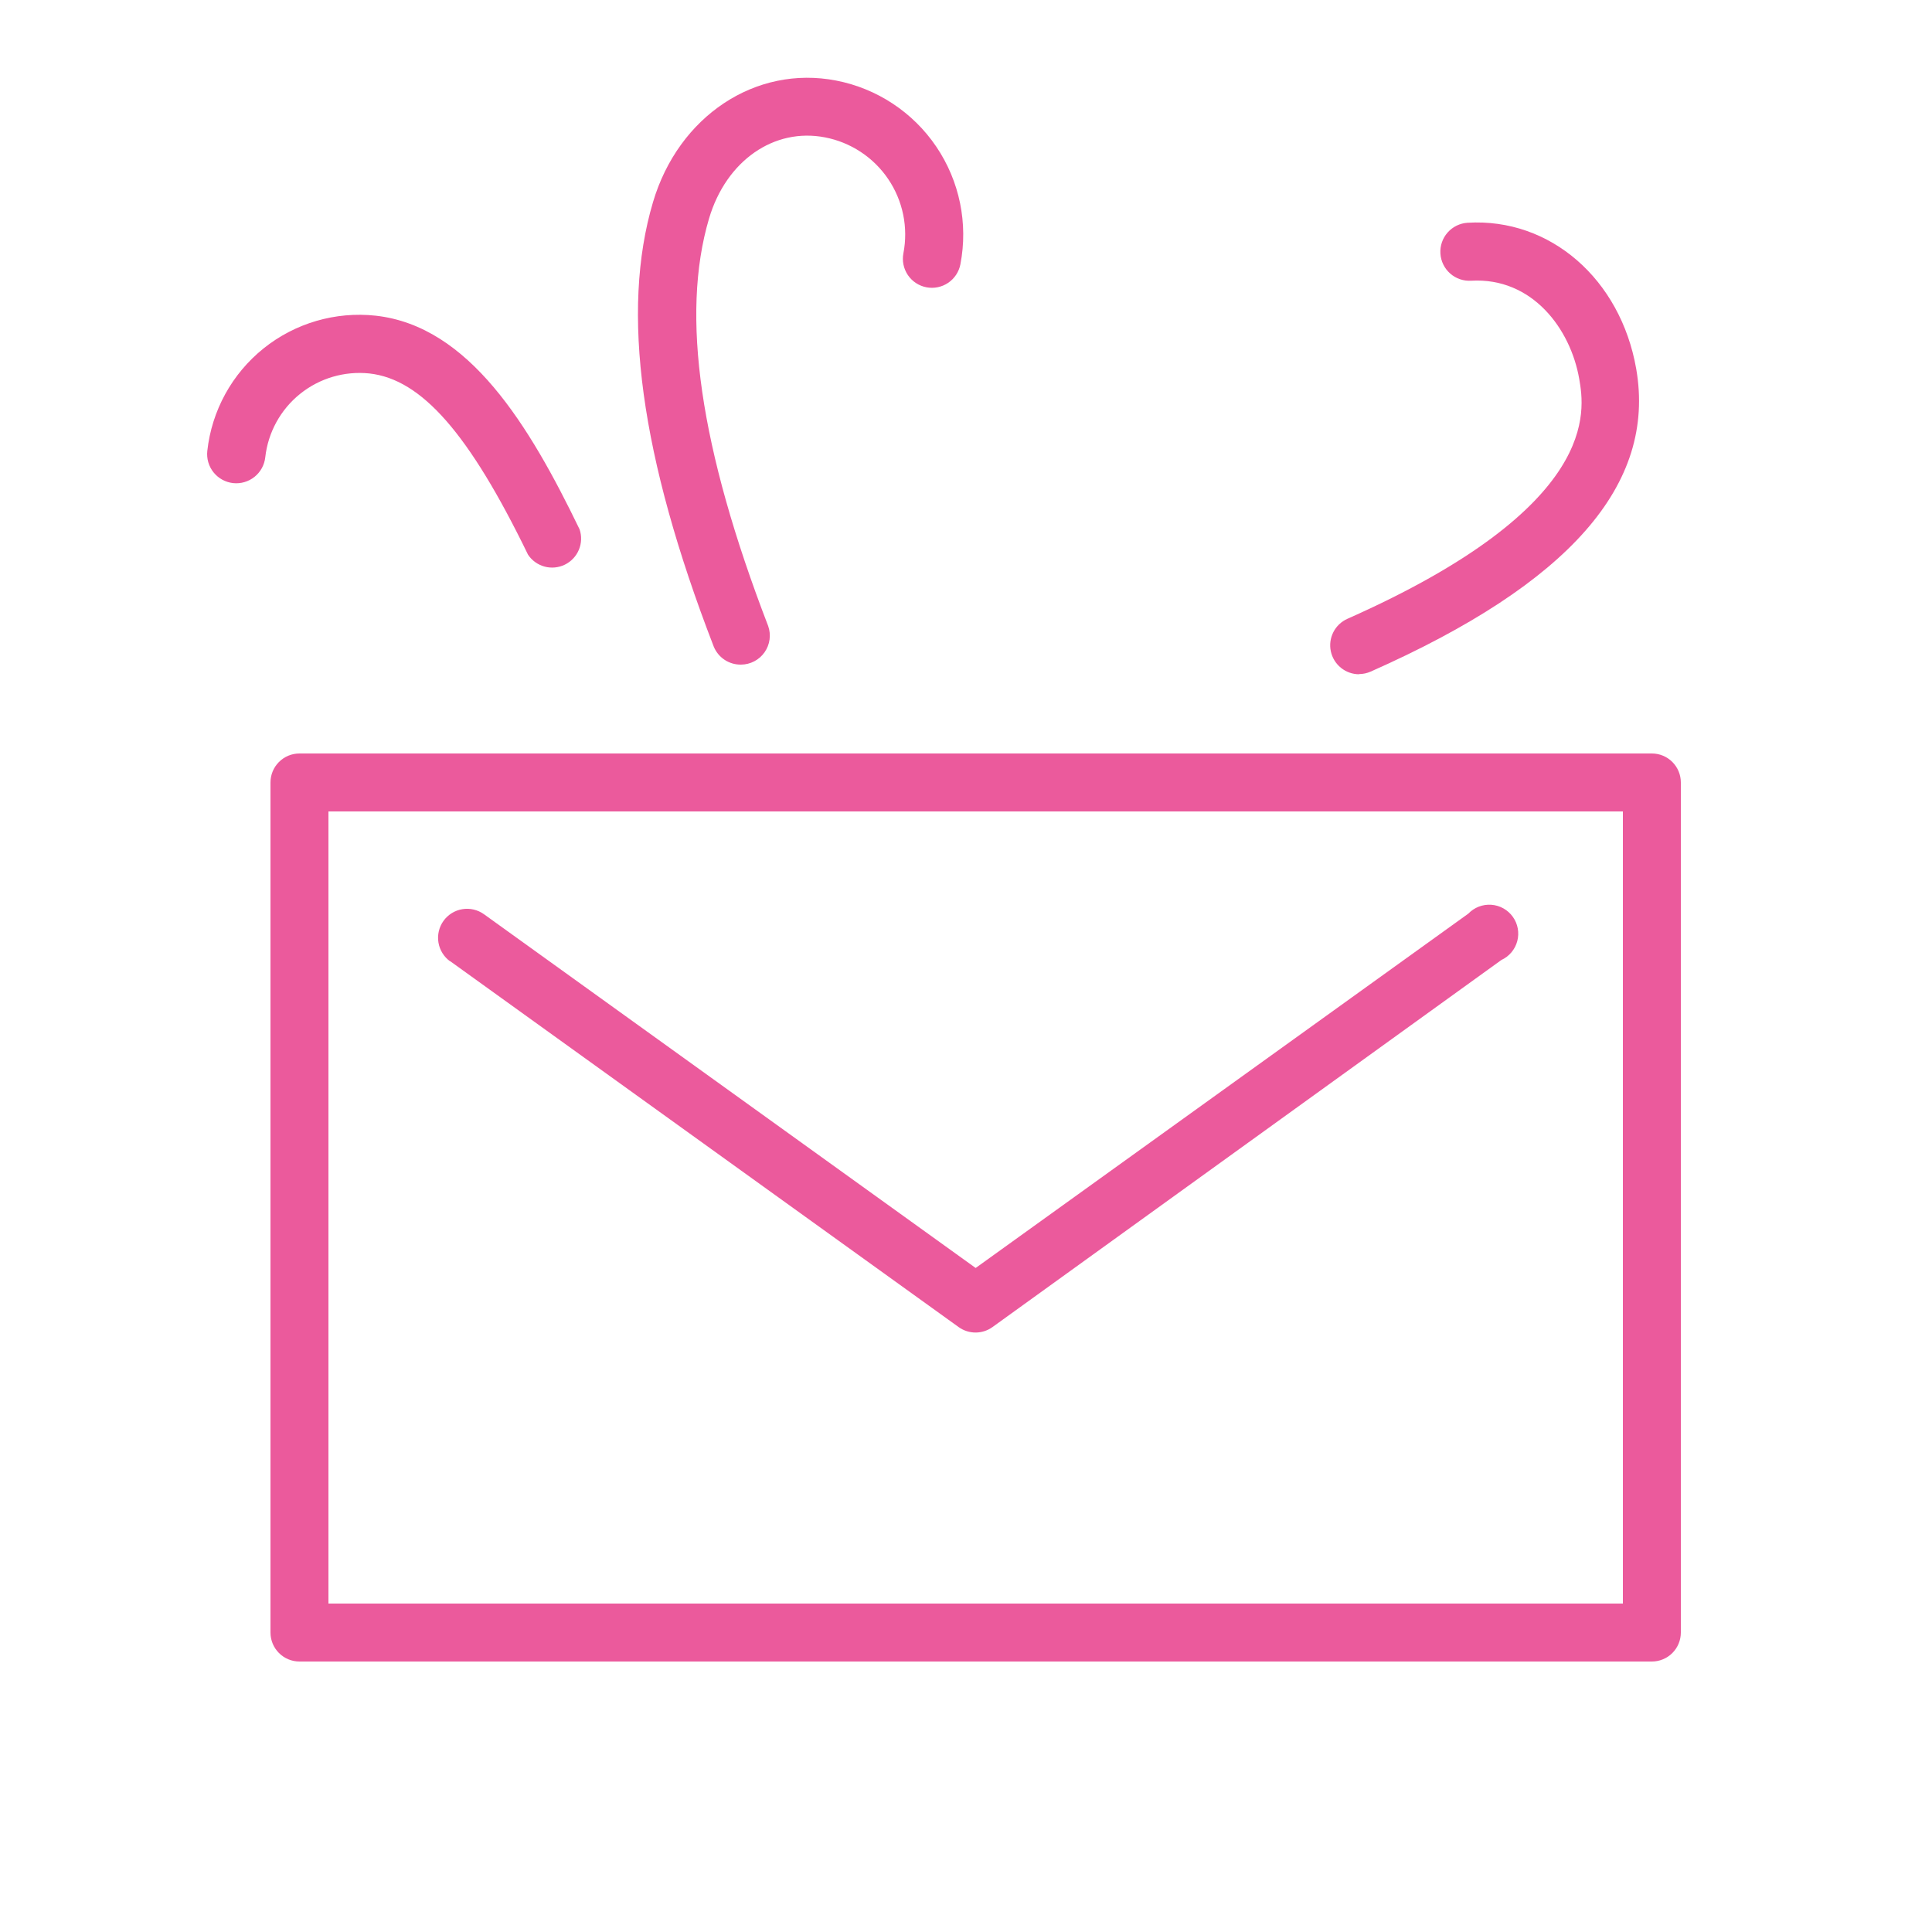
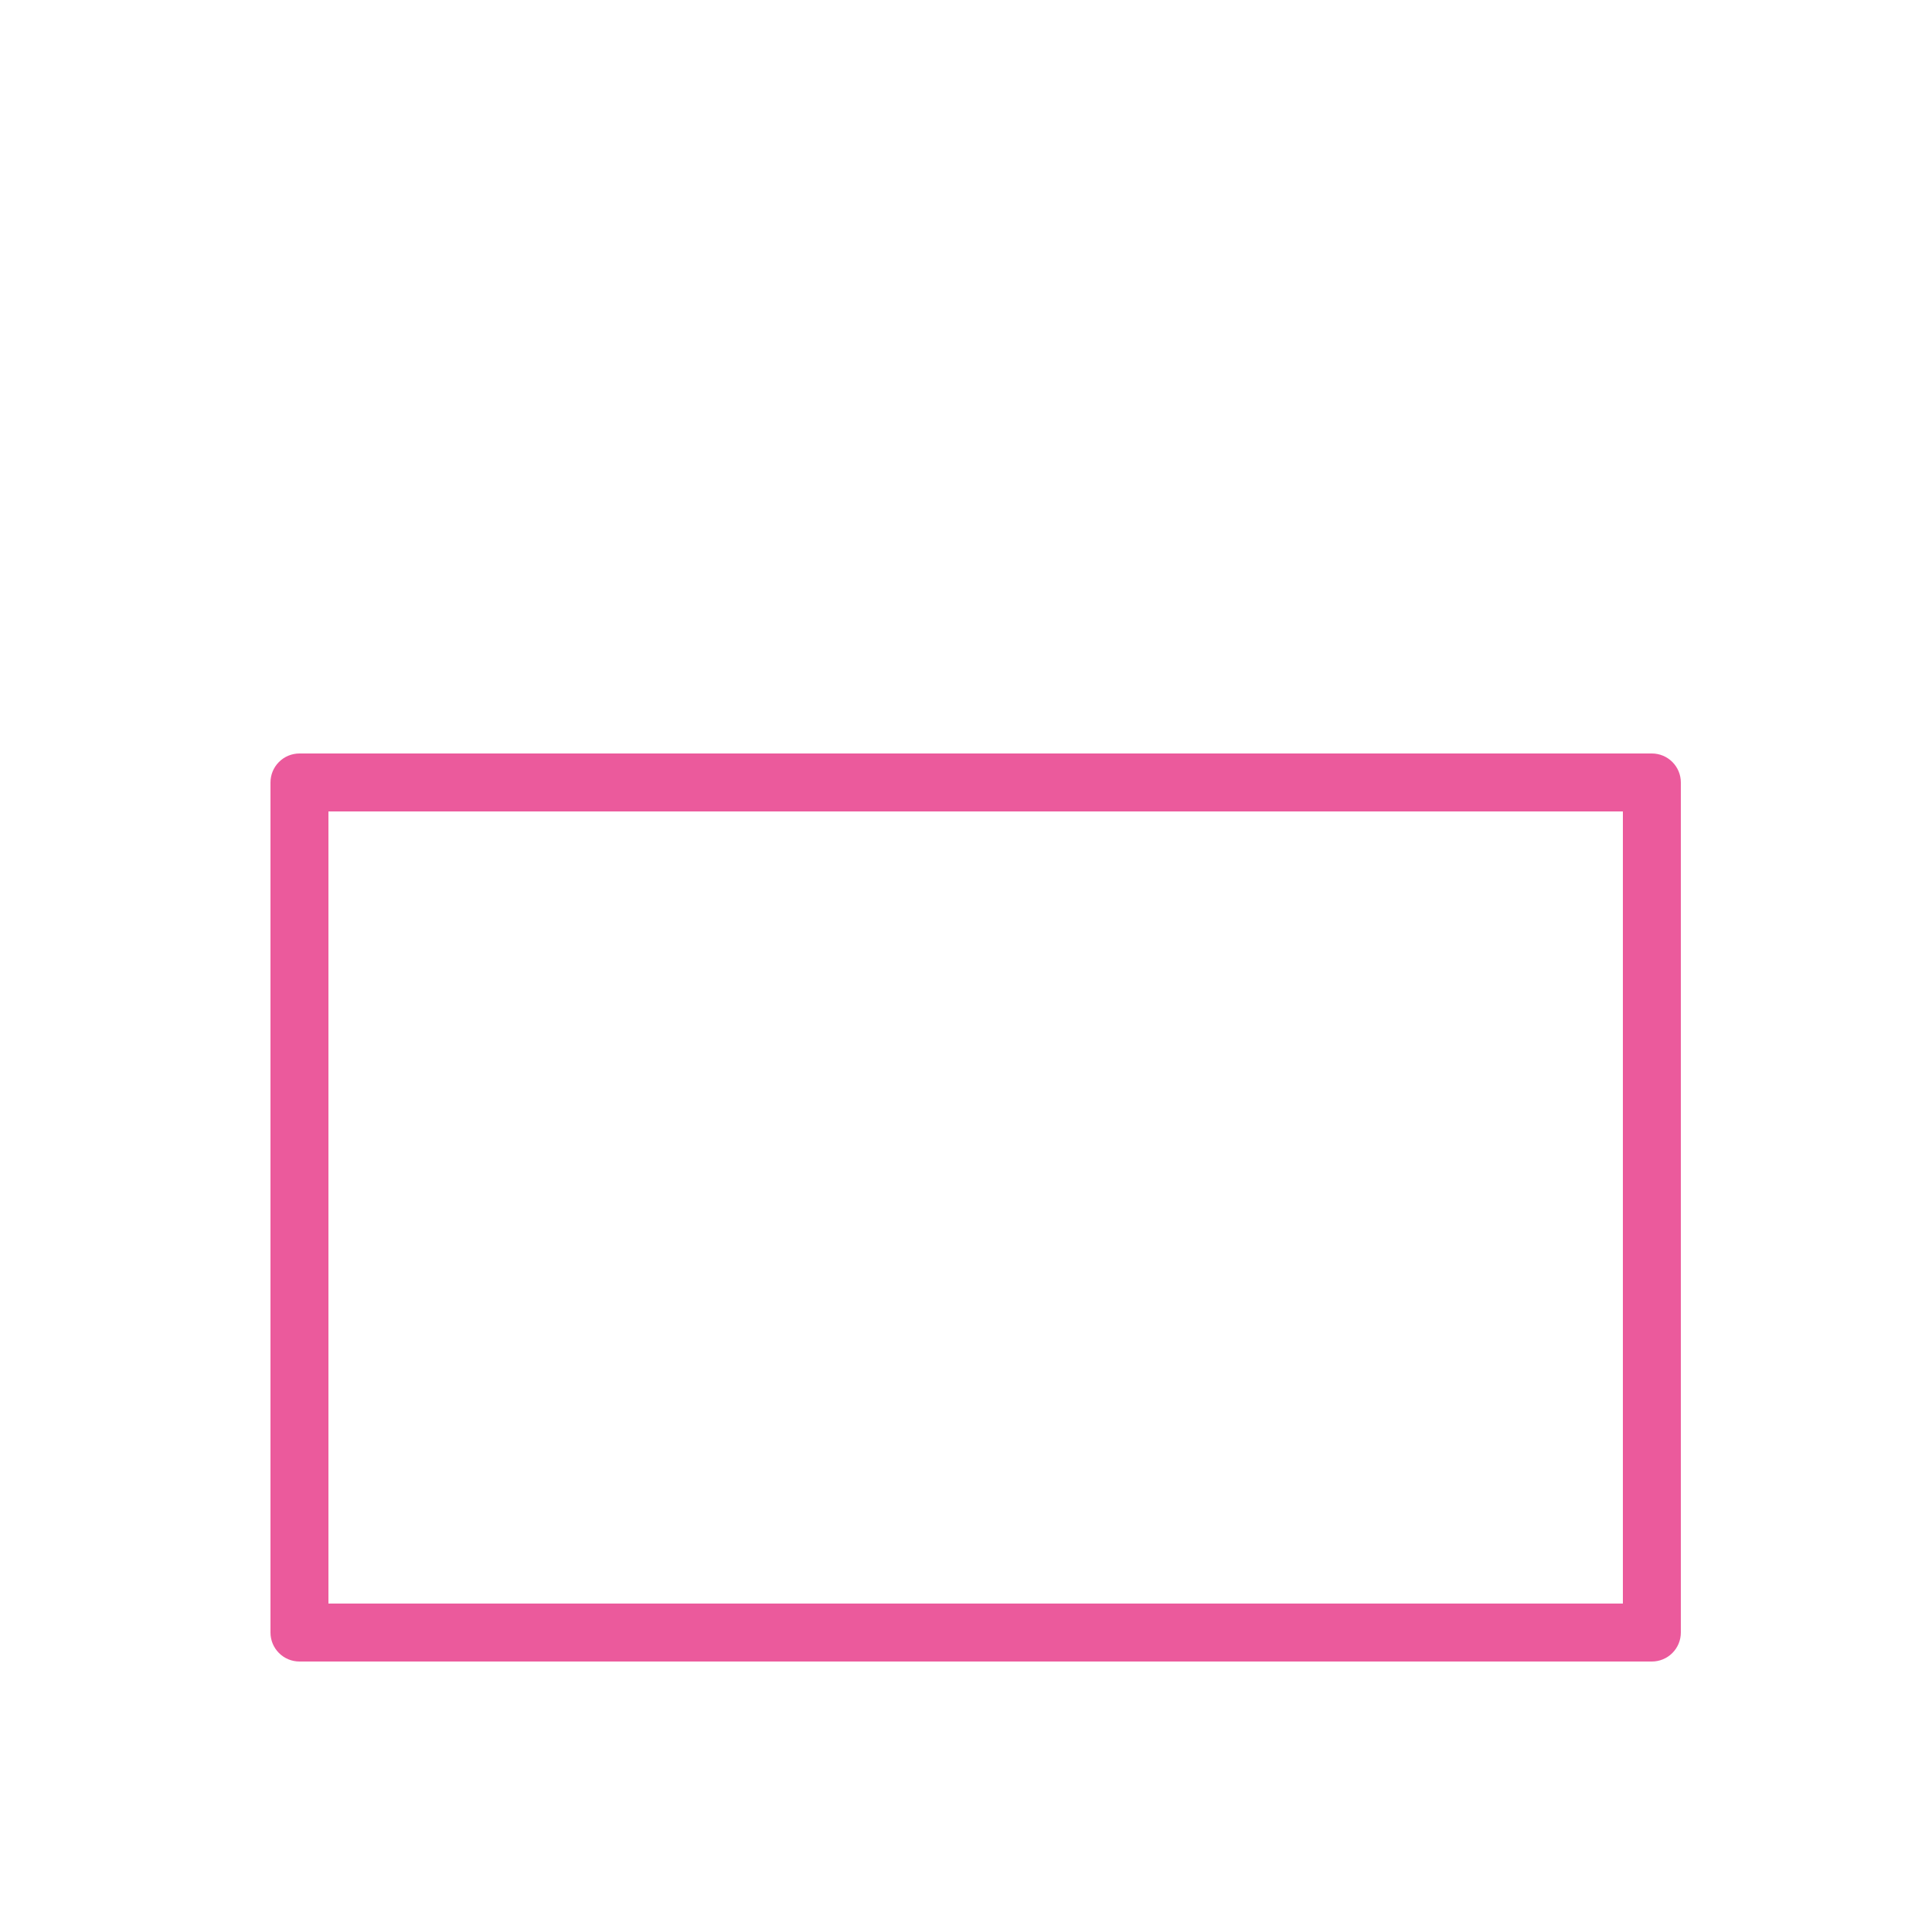
<svg xmlns="http://www.w3.org/2000/svg" width="332" height="332" viewBox="0 0 332 332" fill="none">
  <path fill-rule="evenodd" clip-rule="evenodd" d="M283.86 129.48H51.46C50.139 129.48 48.873 130.005 47.939 130.939C47.005 131.873 46.48 133.139 46.48 134.46V280.54C46.48 281.861 47.005 283.127 47.939 284.061C48.873 284.995 50.139 285.52 51.46 285.52H283.86C285.181 285.52 286.447 284.995 287.381 284.061C288.315 283.127 288.84 281.861 288.84 280.54V134.46C288.84 133.139 288.315 131.873 287.381 130.939C286.447 130.005 285.181 129.48 283.86 129.48ZM278.88 275.56H56.44V139.44H278.88V275.56Z" fill="#EB5A9C" />
-   <path fill-rule="evenodd" clip-rule="evenodd" d="M77.356 165.17L164.738 228.051C165.585 228.659 166.601 228.986 167.643 228.986C168.686 228.986 169.702 228.659 170.548 228.051L257.997 164.971C258.663 164.665 259.254 164.216 259.726 163.655C260.199 163.095 260.541 162.437 260.73 161.728C260.919 161.02 260.949 160.279 260.819 159.558C260.688 158.836 260.4 158.153 259.974 157.556C259.549 156.959 258.997 156.463 258.358 156.104C257.719 155.745 257.008 155.531 256.277 155.478C255.546 155.426 254.812 155.535 254.128 155.798C253.444 156.062 252.827 156.473 252.32 157.003L167.66 217.892L83.166 157.102C82.634 156.721 82.032 156.448 81.395 156.299C80.757 156.15 80.097 156.128 79.451 156.235C78.805 156.341 78.187 156.573 77.631 156.919C77.075 157.264 76.592 157.716 76.21 158.248C75.829 158.78 75.556 159.382 75.407 160.019C75.258 160.656 75.236 161.317 75.343 161.963C75.558 163.267 76.282 164.433 77.356 165.203V165.17ZM127.355 114.208C128.148 114.201 128.927 114.004 129.629 113.634C130.33 113.265 130.933 112.734 131.388 112.084C131.842 111.435 132.135 110.686 132.242 109.901C132.349 109.115 132.267 108.315 132.003 107.568C120.25 77.057 116.93 54.149 121.844 37.549C124.799 27.589 133.032 21.912 141.764 23.605C143.958 24.027 146.046 24.877 147.911 26.107C149.776 27.336 151.38 28.922 152.632 30.771C153.884 32.621 154.759 34.7 155.207 36.889C155.655 39.077 155.667 41.332 155.243 43.525C155.119 44.168 155.123 44.83 155.254 45.471C155.385 46.113 155.642 46.722 156.008 47.265C156.375 47.808 156.845 48.273 157.392 48.633C157.939 48.994 158.551 49.244 159.194 49.368C160.493 49.619 161.838 49.344 162.934 48.603C164.03 47.862 164.786 46.716 165.037 45.418C166.391 38.4 164.902 31.132 160.899 25.212C156.896 19.291 150.706 15.203 143.69 13.844C129.845 11.155 116.598 19.953 112.216 34.727C106.638 53.518 110.058 78.518 122.641 111.087C123.018 112.024 123.67 112.824 124.512 113.381C125.354 113.939 126.346 114.227 127.355 114.208ZM63.478 64.176C72.442 65.172 80.61 74.468 90.736 95.317C91.405 96.322 92.417 97.049 93.583 97.364C94.749 97.678 95.989 97.559 97.073 97.027C98.158 96.495 99.011 95.587 99.476 94.473C99.941 93.358 99.985 92.112 99.6 90.968C90.935 73.04 80.609 56.042 64.574 54.249C57.654 53.494 50.717 55.519 45.288 59.876C39.86 64.234 36.383 70.569 35.623 77.489C35.552 78.143 35.609 78.805 35.793 79.436C35.977 80.068 36.283 80.657 36.695 81.171C37.526 82.207 38.735 82.871 40.056 83.017C41.377 83.162 42.701 82.776 43.738 81.945C44.774 81.114 45.438 79.905 45.584 78.584C46.06 74.307 48.209 70.391 51.561 67.692C54.914 64.992 59.197 63.728 63.478 64.176ZM233.529 115.835C234.227 115.835 234.917 115.688 235.554 115.403C269.717 100.264 284.624 83.266 281.171 63.379C278.482 47.974 266.397 37.416 252.187 38.28C250.866 38.363 249.633 38.968 248.758 39.961C247.883 40.954 247.439 42.254 247.523 43.575C247.606 44.896 248.211 46.129 249.204 47.004C250.197 47.879 251.497 48.323 252.818 48.24C263.309 47.642 269.883 56.506 271.377 65.105C272.306 70.517 275.162 86.984 231.537 106.34C230.495 106.804 229.644 107.612 229.127 108.628C228.609 109.645 228.456 110.808 228.693 111.923C228.931 113.039 229.543 114.039 230.43 114.757C231.316 115.475 232.421 115.867 233.562 115.868L233.529 115.835Z" fill="#EB5A9C" />
</svg>